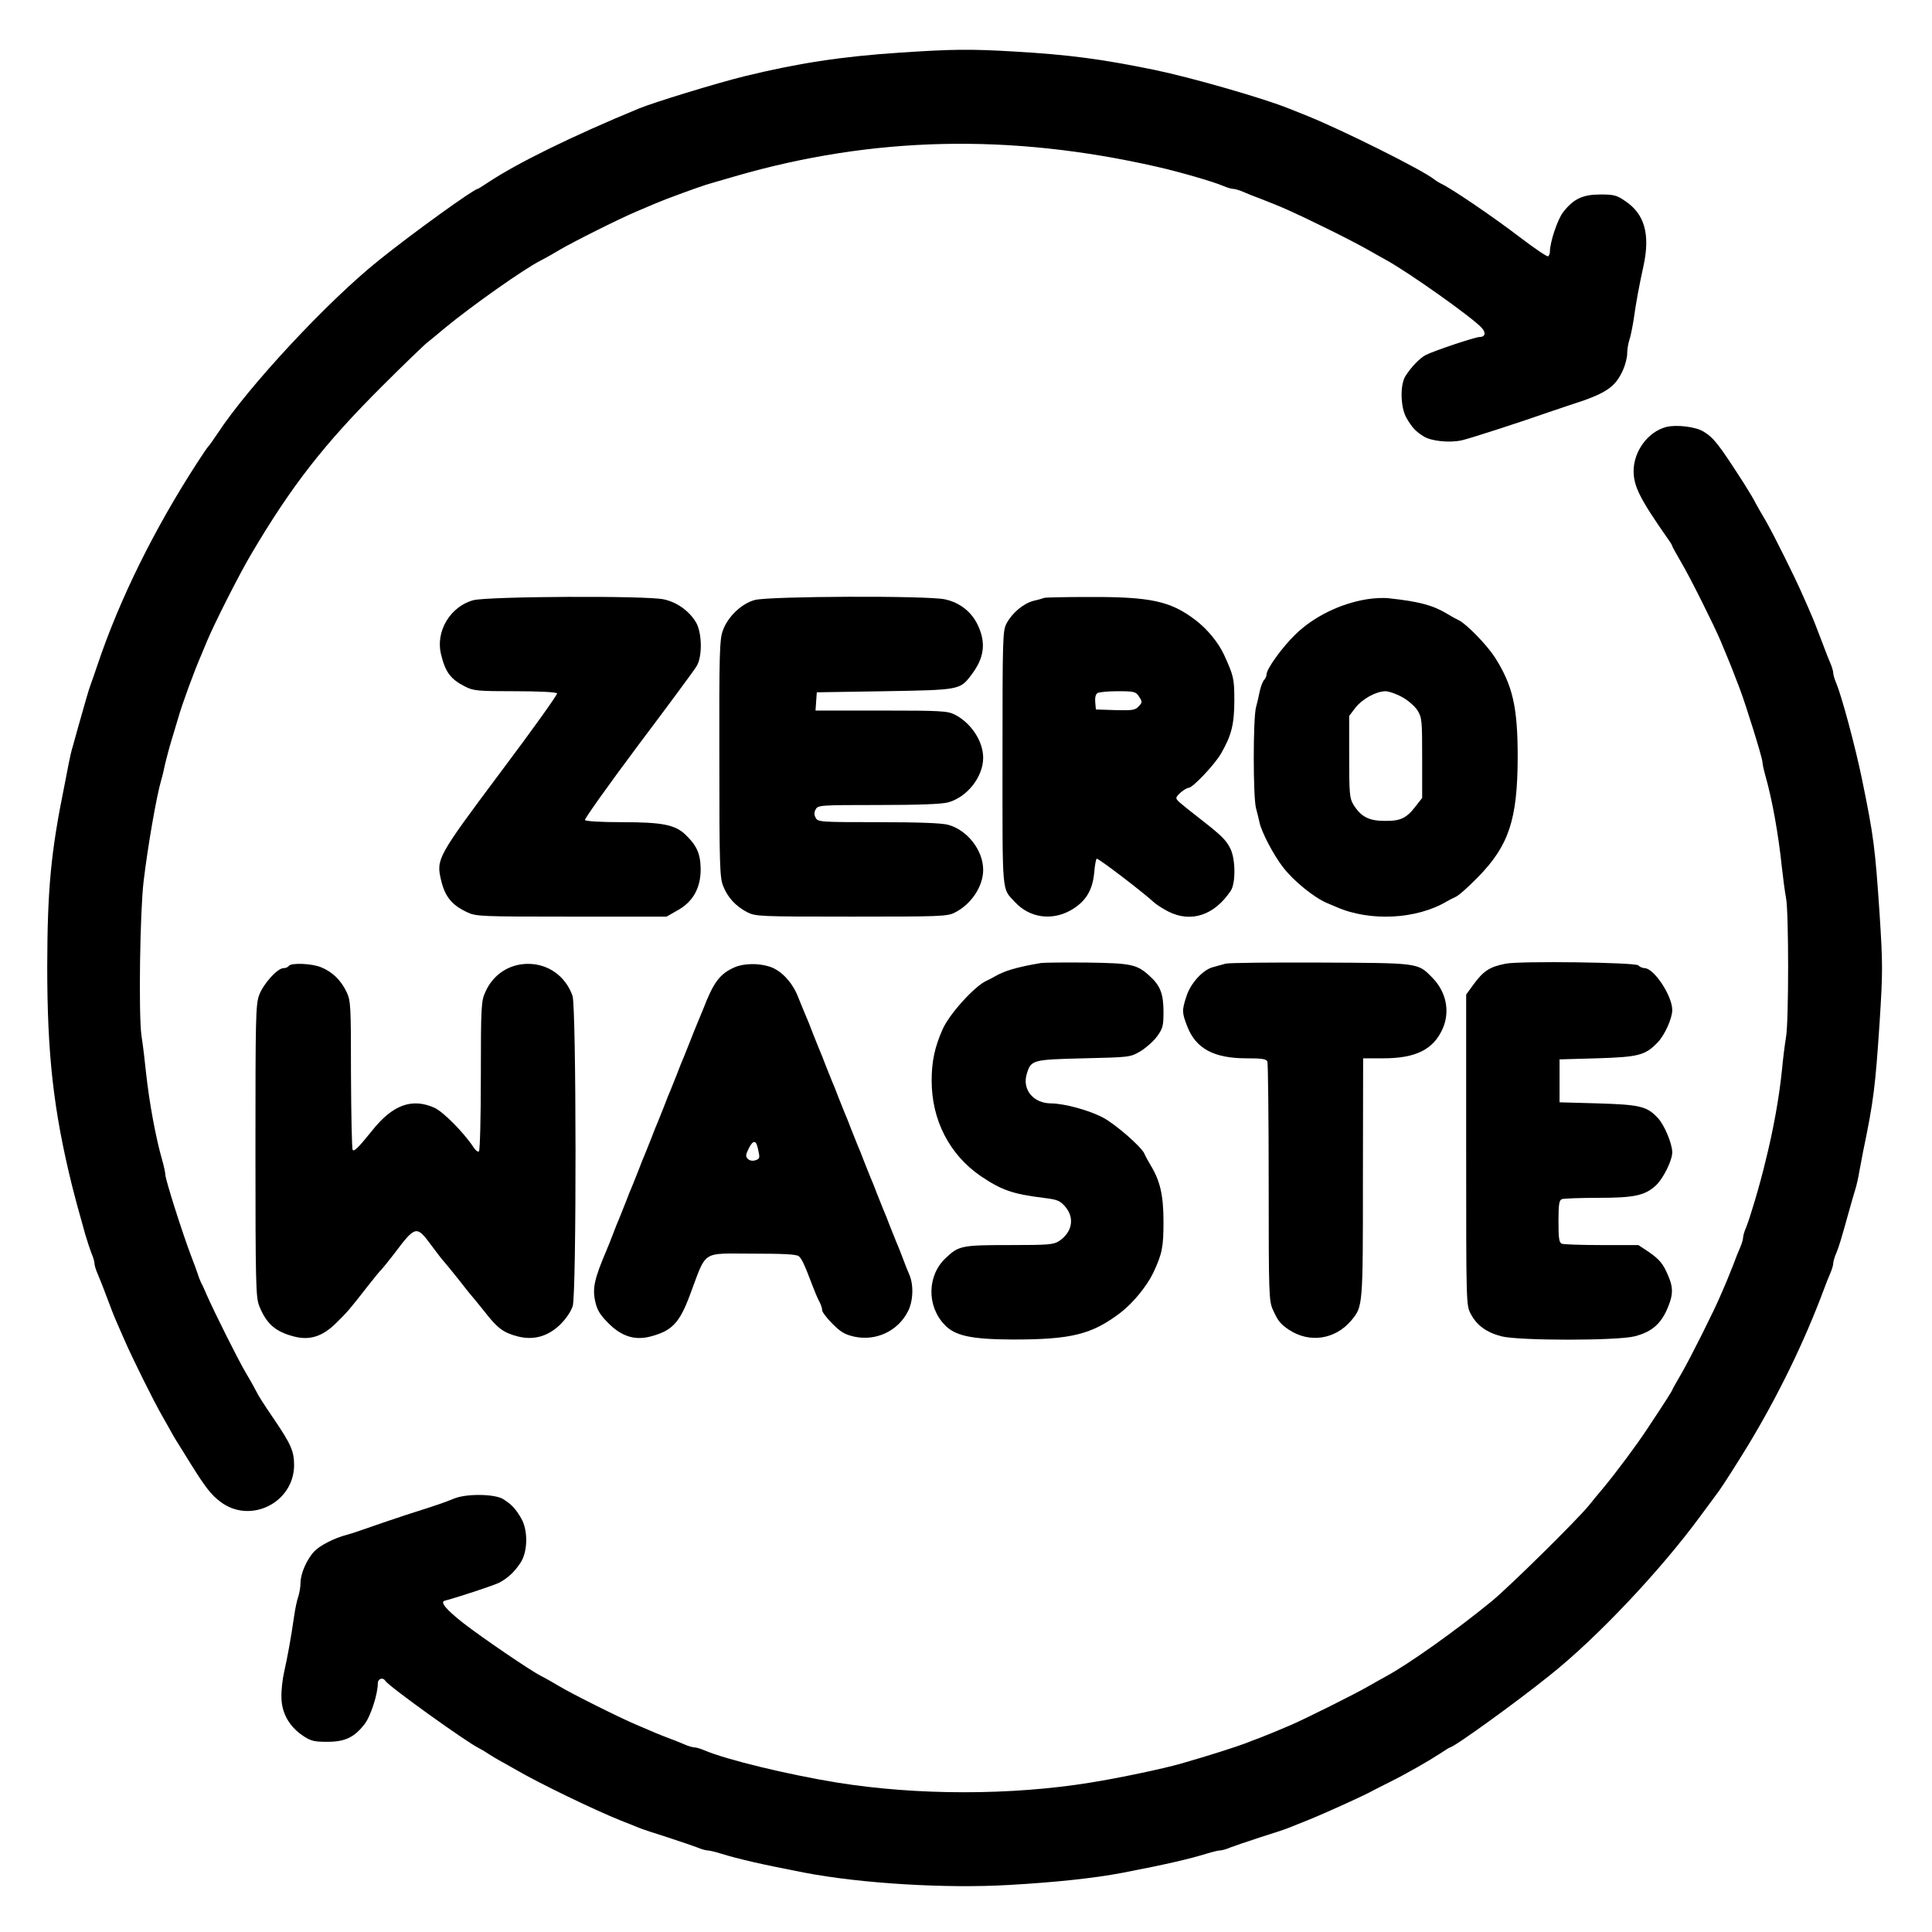
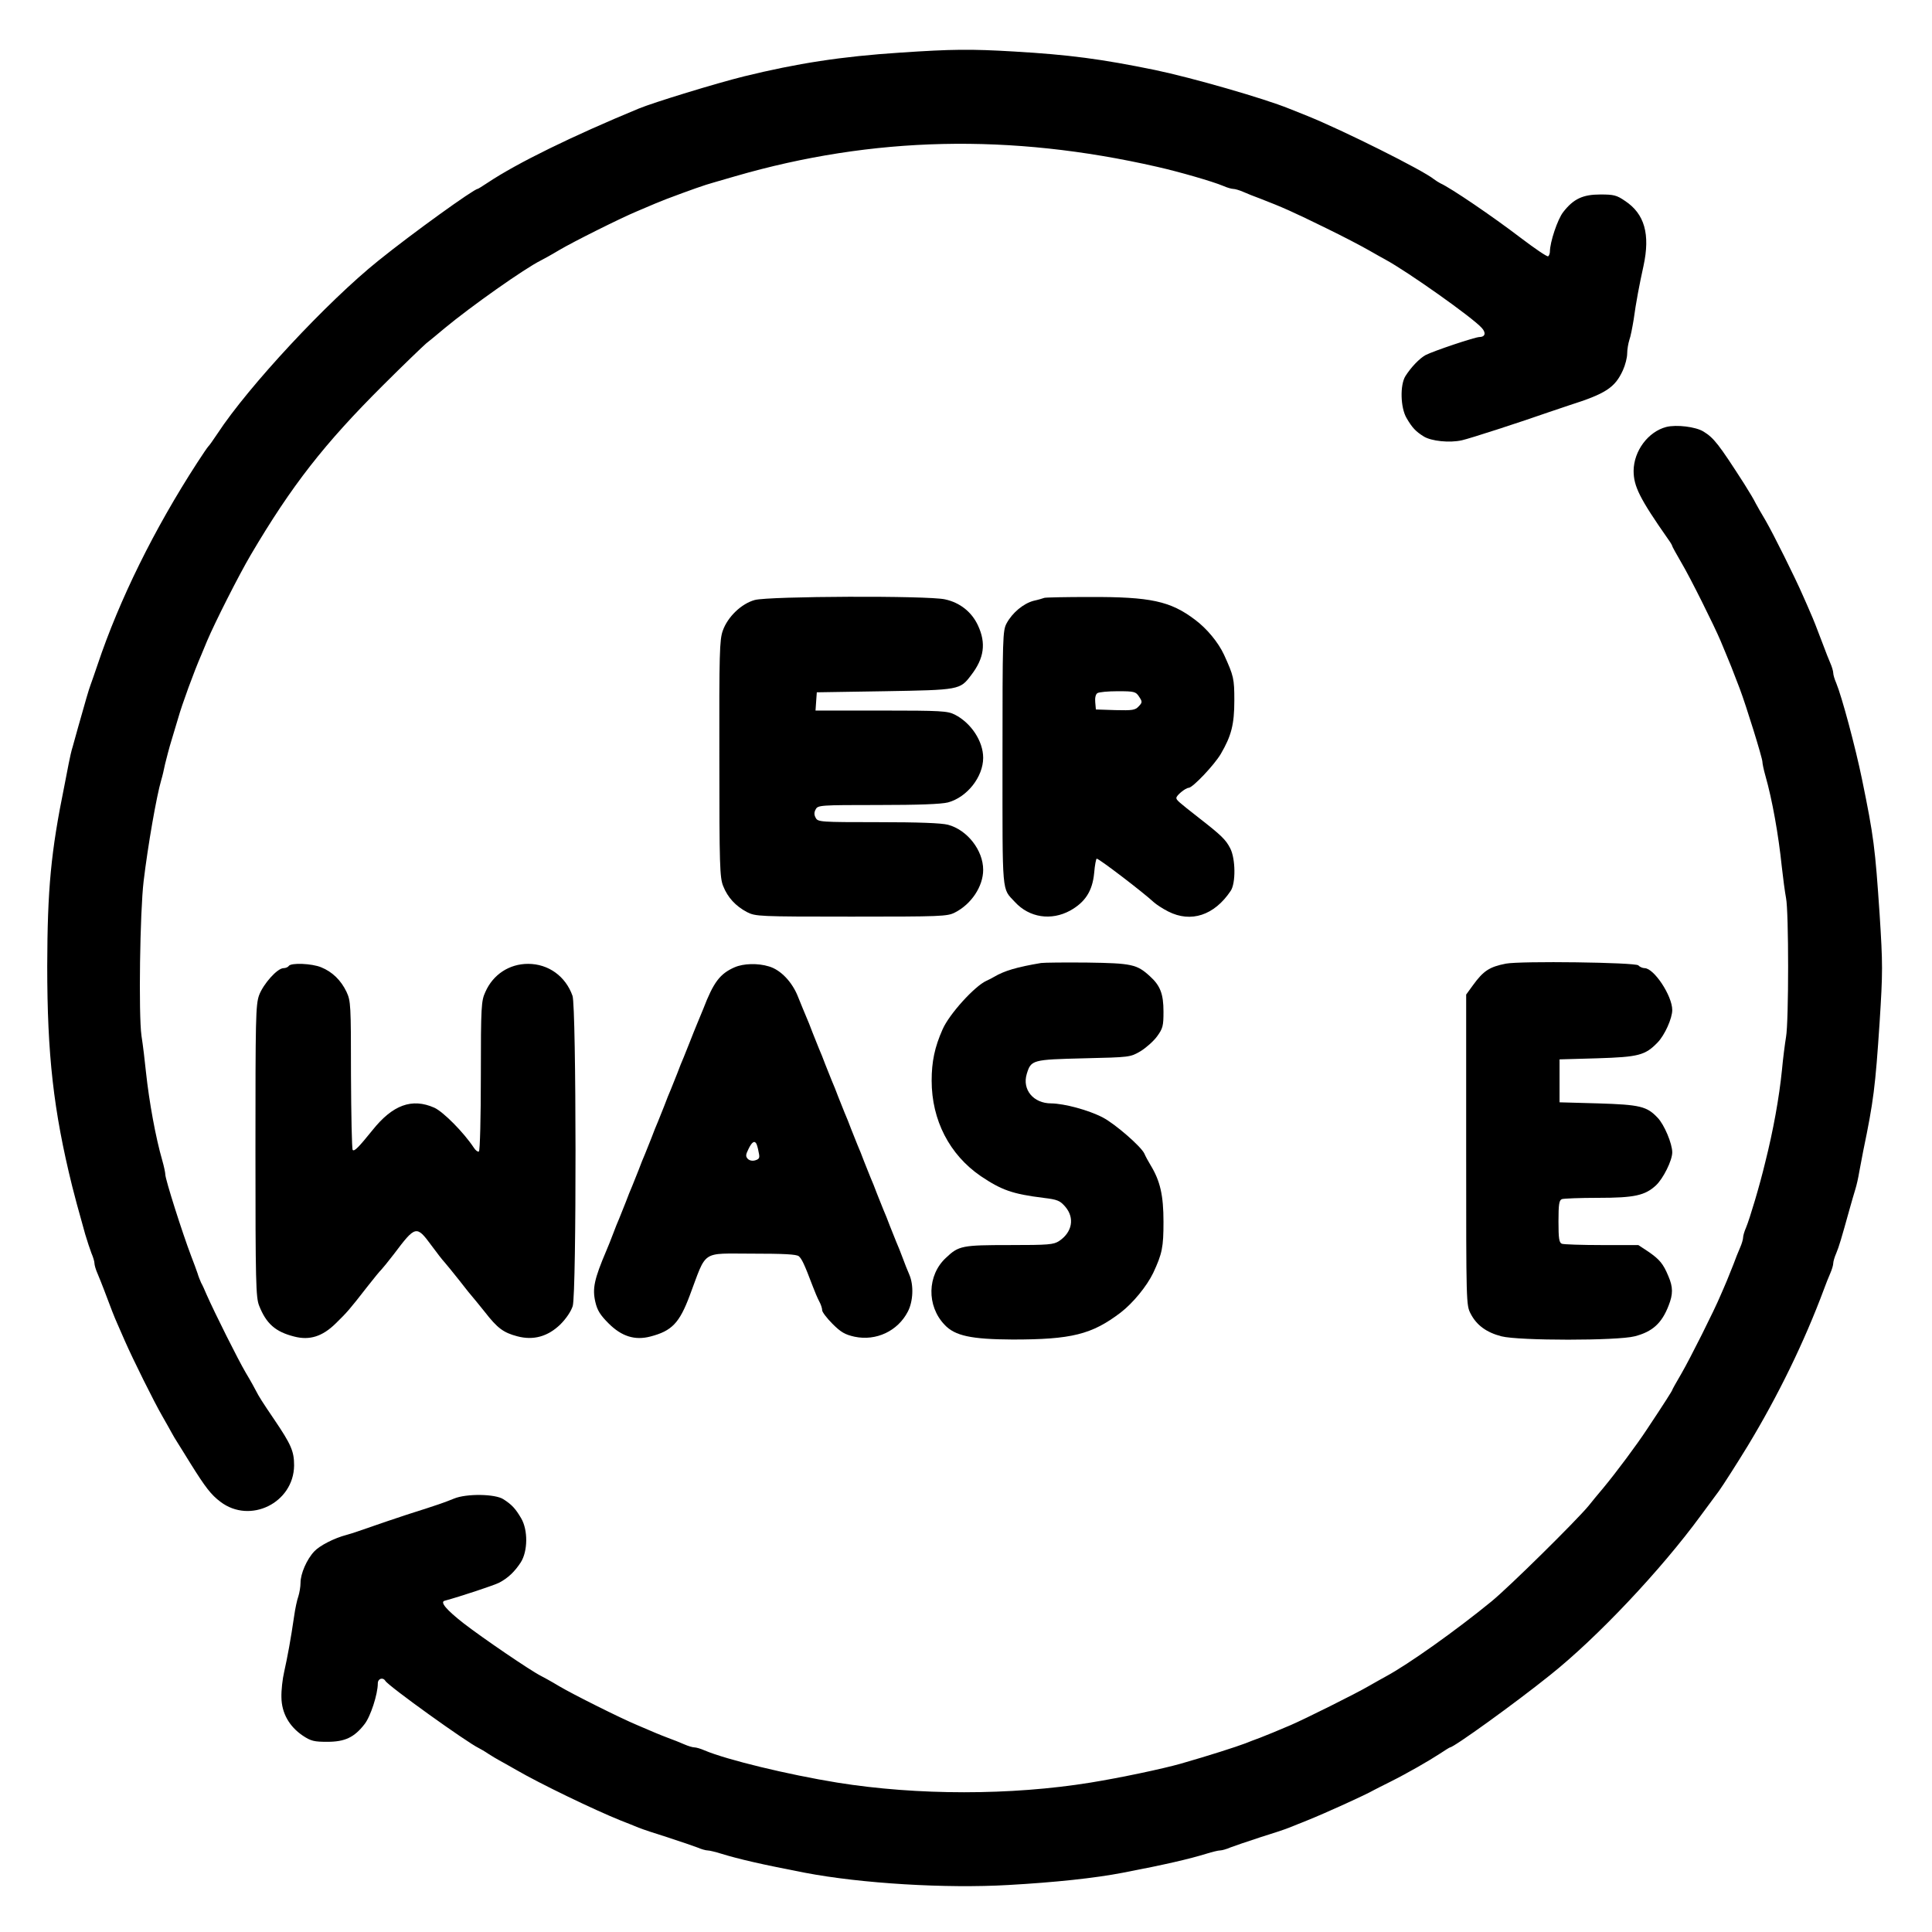
<svg xmlns="http://www.w3.org/2000/svg" height="64" width="64" preserveAspectRatio="xMidYMid meet" viewBox="0 0 900 900" version="1.0">
  <g stroke="none" fill="#000000" transform="translate(0,900) scale(0.1,-0.1)">
    <path d="M4195 8755 c-276 -18 -481 -50 -730 -111 -129 -32 -420 -121 -490 -150 -307 -127 -565 -253 -703 -345 -24 -16 -45 -29 -47 -29 -17 0 -306 -208 -462 -334 -237 -190 -606 -586 -750 -806 -20 -30 -39 -57 -43 -60 -3 -3 -26 -36 -51 -75 -201 -310 -363 -639 -464 -940 -13 -39 -28 -81 -33 -95 -9 -24 -23 -73 -58 -197 -9 -32 -20 -73 -25 -90 -6 -18 -14 -54 -19 -80 -5 -27 -14 -73 -20 -103 -63 -309 -79 -481 -80 -840 0 -414 29 -673 116 -1025 14 -56 23 -89 61 -225 9 -30 22 -70 29 -88 8 -18 14 -39 14 -47 0 -8 6 -29 14 -47 8 -18 21 -52 30 -75 34 -91 49 -129 62 -158 7 -16 23 -52 35 -80 38 -87 138 -288 174 -350 19 -33 39 -69 45 -80 6 -11 18 -32 28 -47 9 -15 36 -57 59 -95 70 -112 96 -146 140 -179 138 -105 341 -5 343 169 0 66 -13 97 -93 215 -55 81 -72 108 -84 132 -4 8 -25 47 -48 85 -37 63 -144 277 -183 365 -8 19 -19 44 -25 54 -5 11 -13 31 -17 45 -5 14 -18 51 -30 81 -41 108 -120 356 -120 379 0 8 -6 37 -14 65 -31 107 -61 272 -76 411 -5 50 -14 126 -21 170 -14 99 -7 578 10 720 20 167 60 396 82 471 5 16 13 50 18 75 6 24 19 76 31 114 12 39 25 84 30 100 18 64 74 217 108 295 8 19 20 49 27 65 36 85 146 303 203 400 191 324 343 518 616 790 94 94 185 181 201 195 17 13 55 45 85 70 124 103 375 280 450 317 8 4 47 25 85 48 64 38 286 149 363 181 79 34 99 42 137 57 109 41 179 66 220 77 17 5 62 18 100 29 642 186 1281 200 1965 44 102 -23 258 -68 308 -89 18 -8 39 -14 47 -14 8 0 29 -6 47 -14 18 -8 53 -22 78 -31 106 -41 151 -61 310 -139 74 -36 162 -82 195 -101 33 -19 69 -39 80 -45 100 -54 406 -270 448 -318 21 -23 15 -42 -11 -42 -21 0 -214 -65 -251 -84 -29 -16 -68 -57 -94 -98 -26 -42 -23 -147 5 -195 26 -45 43 -63 80 -86 35 -22 121 -31 178 -18 37 8 280 87 405 131 17 6 59 20 95 32 170 54 213 82 250 163 11 24 20 59 20 78 0 19 5 47 10 63 6 16 14 58 20 94 11 81 27 165 46 251 32 148 5 243 -86 303 -39 27 -53 30 -115 30 -81 0 -125 -20 -173 -82 -26 -33 -62 -140 -62 -185 0 -8 -4 -18 -8 -21 -5 -3 -62 36 -128 86 -131 100 -325 232 -374 254 -8 4 -22 13 -30 19 -51 42 -428 230 -590 295 -30 12 -68 27 -85 34 -115 47 -452 144 -625 180 -249 51 -399 71 -656 86 -203 12 -289 11 -529 -5z" />
    <path d="M7762 7011 c-84 -22 -151 -111 -152 -204 0 -72 28 -129 161 -319 11 -15 19 -29 19 -32 0 -2 19 -37 43 -78 40 -67 152 -292 182 -363 7 -16 19 -46 27 -65 14 -33 27 -65 62 -157 30 -79 106 -324 106 -342 0 -8 6 -37 14 -65 32 -112 61 -276 76 -421 6 -55 15 -122 20 -148 13 -62 13 -577 0 -648 -5 -30 -14 -99 -19 -154 -13 -128 -40 -279 -78 -430 -26 -109 -72 -262 -89 -303 -8 -18 -14 -39 -14 -47 0 -8 -6 -29 -14 -47 -8 -18 -22 -53 -31 -78 -10 -25 -24 -60 -31 -77 -8 -18 -20 -48 -28 -65 -30 -72 -143 -297 -183 -366 -24 -41 -43 -75 -43 -77 0 -3 -33 -56 -119 -185 -46 -70 -142 -199 -201 -270 -25 -30 -57 -68 -70 -85 -60 -72 -369 -377 -452 -445 -165 -135 -387 -293 -493 -350 -11 -6 -47 -26 -80 -45 -58 -34 -297 -153 -362 -181 -75 -32 -100 -42 -143 -59 -25 -9 -56 -21 -68 -26 -45 -17 -166 -56 -302 -95 -85 -24 -278 -65 -420 -88 -370 -60 -807 -60 -1180 0 -228 37 -514 106 -618 150 -18 8 -39 14 -47 14 -8 0 -29 6 -47 14 -18 8 -53 22 -78 31 -42 16 -63 25 -142 59 -77 32 -299 143 -363 181 -38 23 -77 44 -85 48 -48 24 -271 176 -359 244 -82 64 -112 100 -90 106 74 20 230 72 254 84 42 22 73 52 101 95 33 52 34 150 2 205 -27 46 -44 64 -83 89 -38 25 -172 27 -230 3 -47 -19 -72 -28 -220 -75 -60 -20 -126 -42 -145 -49 -78 -27 -106 -37 -135 -45 -58 -15 -126 -50 -151 -77 -35 -37 -64 -104 -64 -146 0 -19 -5 -47 -10 -63 -6 -16 -15 -58 -20 -94 -15 -104 -31 -190 -46 -257 -8 -34 -14 -88 -13 -120 1 -73 36 -135 99 -178 39 -26 54 -29 115 -29 81 0 125 20 173 82 28 35 62 140 62 190 0 23 24 30 35 12 15 -25 379 -286 435 -313 8 -4 29 -16 45 -27 17 -11 39 -24 50 -30 11 -6 47 -26 80 -45 110 -64 363 -186 485 -235 30 -12 69 -27 85 -34 17 -7 77 -27 135 -45 58 -19 120 -40 138 -47 18 -8 40 -14 48 -14 9 0 37 -7 63 -15 81 -25 193 -51 391 -89 261 -50 657 -74 948 -57 215 12 403 32 532 57 198 38 310 64 391 89 26 8 54 15 63 15 8 0 30 6 48 14 18 7 80 28 138 47 58 18 119 38 135 45 17 7 55 22 85 34 85 34 274 120 310 141 8 4 42 22 75 38 82 41 181 98 233 132 24 16 45 29 47 29 17 0 302 205 465 336 220 175 518 491 703 744 43 58 81 110 85 115 18 25 84 128 134 210 141 233 263 483 355 730 8 22 21 55 29 73 8 18 14 39 14 47 0 8 6 29 14 47 13 31 23 65 62 205 9 32 21 74 27 93 6 19 14 55 18 80 5 25 13 70 19 100 48 231 56 297 76 597 15 236 15 270 0 505 -21 310 -27 360 -82 628 -31 151 -94 385 -120 448 -8 18 -14 39 -14 47 0 8 -6 29 -14 47 -8 18 -21 52 -30 76 -34 90 -49 128 -62 157 -7 17 -23 53 -35 80 -36 83 -137 286 -174 350 -20 33 -40 69 -46 80 -11 22 -25 45 -53 90 -120 187 -142 215 -191 245 -36 22 -125 33 -173 21z" />
-     <path d="M2205 6204 c-107 -29 -176 -144 -151 -250 20 -84 44 -118 114 -153 38 -19 58 -21 231 -21 111 0 192 -4 196 -10 3 -5 -115 -170 -263 -367 -294 -393 -300 -405 -278 -500 18 -79 50 -119 123 -153 40 -19 63 -20 485 -20 l443 0 49 28 c74 40 110 105 110 193 -1 73 -18 110 -71 161 -48 46 -108 58 -295 58 -96 0 -169 4 -173 10 -3 5 108 161 247 347 140 186 262 351 272 368 29 44 27 160 -3 208 -32 52 -88 92 -149 105 -79 18 -820 14 -887 -4z" />
    <path d="M3516 6205 c-62 -17 -126 -78 -149 -143 -15 -42 -17 -104 -16 -597 0 -499 2 -554 18 -593 21 -53 58 -93 111 -121 40 -20 52 -21 486 -21 417 0 447 1 482 19 77 39 132 122 132 199 0 91 -74 186 -164 210 -32 8 -136 12 -326 12 -269 0 -280 1 -290 20 -8 14 -8 26 0 40 10 19 21 20 290 20 190 0 294 4 326 12 89 24 164 119 164 208 0 77 -56 162 -132 201 -34 17 -62 19 -343 19 l-306 0 3 43 3 42 315 5 c350 6 352 6 404 75 61 79 70 149 32 231 -29 63 -84 107 -154 122 -79 18 -820 15 -886 -3z" />
    <path d="M4865 6215 c-5 -2 -28 -9 -51 -14 -47 -13 -98 -55 -125 -105 -18 -34 -19 -63 -19 -629 0 -648 -4 -602 58 -669 67 -73 169 -88 257 -40 70 39 104 91 112 175 3 37 9 67 12 67 11 0 214 -155 266 -203 11 -10 41 -30 67 -43 106 -54 215 -18 291 96 24 35 23 149 -2 198 -21 41 -42 61 -146 142 -97 76 -105 83 -105 93 0 12 42 46 57 47 19 0 120 107 150 158 49 84 63 137 63 249 0 102 -3 114 -48 213 -27 58 -80 122 -135 163 -115 87 -207 107 -492 106 -110 0 -204 -2 -210 -4z m441 -460 c16 -24 16 -27 -2 -46 -16 -17 -28 -19 -108 -17 l-91 3 -3 34 c-2 20 2 37 10 42 7 5 50 9 95 9 77 0 84 -2 99 -25z" />
-     <path d="M6365 6208 c-122 -20 -246 -81 -330 -163 -62 -60 -135 -161 -135 -187 0 -8 -5 -19 -11 -25 -6 -6 -15 -29 -20 -50 -4 -21 -12 -56 -18 -78 -14 -52 -14 -418 0 -470 6 -22 13 -51 16 -65 9 -45 66 -154 110 -210 48 -63 143 -140 203 -166 8 -3 29 -12 45 -19 156 -69 374 -58 515 26 8 5 26 14 39 20 14 5 61 47 105 92 145 148 185 268 186 559 0 235 -23 335 -107 467 -37 57 -132 155 -168 172 -11 5 -35 18 -54 30 -67 40 -131 57 -271 72 -25 3 -72 1 -105 -5z m166 -455 c28 -15 59 -42 72 -62 21 -34 22 -47 22 -222 l0 -186 -28 -36 c-45 -59 -72 -72 -147 -71 -74 0 -111 20 -146 77 -17 29 -19 52 -19 222 l0 190 29 38 c32 41 95 76 140 77 15 0 50 -12 77 -27z" />
    <path d="M4850 4514 c-113 -19 -171 -36 -220 -65 -8 -5 -24 -13 -35 -18 -55 -25 -173 -155 -204 -226 -37 -83 -51 -151 -51 -239 0 -184 83 -345 229 -445 97 -65 147 -83 291 -101 67 -8 78 -13 103 -42 44 -52 32 -118 -29 -159 -26 -17 -48 -19 -232 -19 -220 0 -236 -3 -295 -59 -88 -81 -91 -224 -7 -312 48 -52 125 -68 317 -69 274 0 369 23 504 126 57 44 121 122 151 184 42 90 48 120 48 238 0 123 -15 190 -60 264 -11 18 -24 42 -29 54 -15 33 -136 138 -193 168 -67 35 -179 65 -241 66 -83 0 -136 64 -114 137 20 66 26 67 266 73 215 5 216 5 264 33 26 16 61 47 77 69 27 37 30 49 30 115 0 83 -15 122 -64 166 -60 55 -85 60 -291 63 -104 1 -201 0 -215 -2z" />
-     <path d="M5710 4511 c-14 -4 -40 -11 -58 -16 -47 -11 -106 -75 -125 -136 -22 -66 -21 -77 4 -141 40 -103 124 -148 275 -148 72 0 93 -3 98 -15 3 -8 6 -262 6 -565 0 -521 1 -551 20 -592 23 -52 36 -67 75 -93 96 -63 215 -45 290 44 54 66 54 61 54 664 l1 557 95 0 c150 0 233 41 276 139 35 81 16 173 -52 240 -65 66 -61 65 -519 67 -228 1 -426 -1 -440 -5z" />
    <path d="M7015 4511 c-77 -15 -105 -34 -153 -100 l-32 -44 0 -723 c0 -718 0 -724 21 -764 28 -54 74 -87 143 -105 81 -21 541 -21 621 0 82 21 126 60 158 143 21 53 21 86 -1 137 -24 58 -41 78 -93 114 l-47 31 -170 0 c-94 0 -177 3 -186 6 -13 5 -16 24 -16 104 0 80 3 99 16 104 9 3 84 6 169 6 169 0 218 11 269 58 34 32 76 116 76 154 0 40 -37 129 -68 161 -50 53 -81 61 -277 67 l-180 5 0 100 0 100 175 5 c194 6 224 14 282 74 33 34 68 112 68 151 0 66 -85 195 -129 195 -9 0 -23 6 -29 13 -15 14 -548 21 -617 8z" />
    <path d="M1345 4500 c-3 -5 -14 -10 -24 -10 -29 0 -94 -73 -114 -126 -16 -45 -17 -107 -17 -726 0 -612 2 -682 17 -720 33 -84 76 -122 163 -144 72 -19 132 0 194 61 54 53 63 63 147 171 30 38 59 74 65 79 6 6 32 38 59 73 101 134 105 135 175 40 25 -34 52 -69 60 -77 8 -9 40 -48 70 -86 30 -39 57 -72 60 -75 3 -3 29 -35 58 -71 59 -76 87 -97 152 -114 75 -20 142 -1 200 55 28 28 50 61 58 86 18 60 17 1394 -1 1445 -32 91 -112 149 -207 149 -87 0 -163 -49 -199 -131 -19 -41 -21 -65 -21 -391 0 -192 -4 -349 -9 -352 -5 -3 -16 5 -24 18 -47 71 -142 167 -184 186 -104 46 -194 13 -288 -105 -64 -79 -84 -100 -92 -92 -4 5 -7 162 -8 350 0 328 -1 344 -21 387 -26 54 -66 93 -118 114 -43 18 -141 22 -151 6z" />
    <path d="M3422 4494 c-68 -30 -98 -69 -146 -194 -10 -25 -24 -58 -31 -75 -7 -16 -20 -50 -30 -75 -10 -25 -23 -58 -30 -75 -7 -16 -21 -50 -30 -75 -10 -25 -23 -58 -30 -75 -7 -16 -21 -50 -30 -75 -10 -25 -23 -58 -30 -75 -7 -16 -21 -50 -30 -75 -10 -25 -23 -58 -30 -75 -7 -16 -21 -50 -30 -75 -10 -25 -23 -58 -30 -75 -7 -16 -21 -50 -30 -75 -10 -25 -23 -58 -30 -75 -7 -16 -21 -50 -30 -75 -9 -25 -23 -58 -30 -75 -57 -134 -66 -177 -52 -239 9 -40 23 -62 62 -101 61 -61 123 -80 195 -61 100 26 135 63 183 191 81 215 50 195 290 195 148 0 207 -3 218 -12 14 -12 26 -37 65 -140 9 -24 22 -55 30 -70 8 -14 14 -33 14 -42 0 -8 22 -37 48 -63 39 -39 58 -50 103 -60 100 -21 201 26 248 117 25 48 28 123 7 172 -8 18 -22 53 -31 78 -9 25 -23 59 -30 75 -7 17 -20 50 -30 75 -9 25 -23 59 -30 75 -7 17 -20 50 -30 75 -9 25 -23 59 -30 75 -7 17 -20 50 -30 75 -9 25 -23 59 -30 75 -7 17 -20 50 -30 75 -9 25 -23 59 -30 75 -7 17 -20 50 -30 75 -9 25 -23 59 -30 75 -7 17 -20 50 -30 75 -9 25 -23 59 -30 75 -7 17 -20 50 -30 75 -9 25 -23 59 -30 75 -7 17 -24 57 -37 90 -27 70 -81 127 -136 143 -52 16 -119 14 -160 -4z m101 -821 c3 -5 8 -22 11 -40 6 -26 4 -32 -15 -38 -13 -4 -26 -2 -35 6 -11 12 -11 19 3 47 15 31 27 40 36 25z" />
  </g>
</svg>